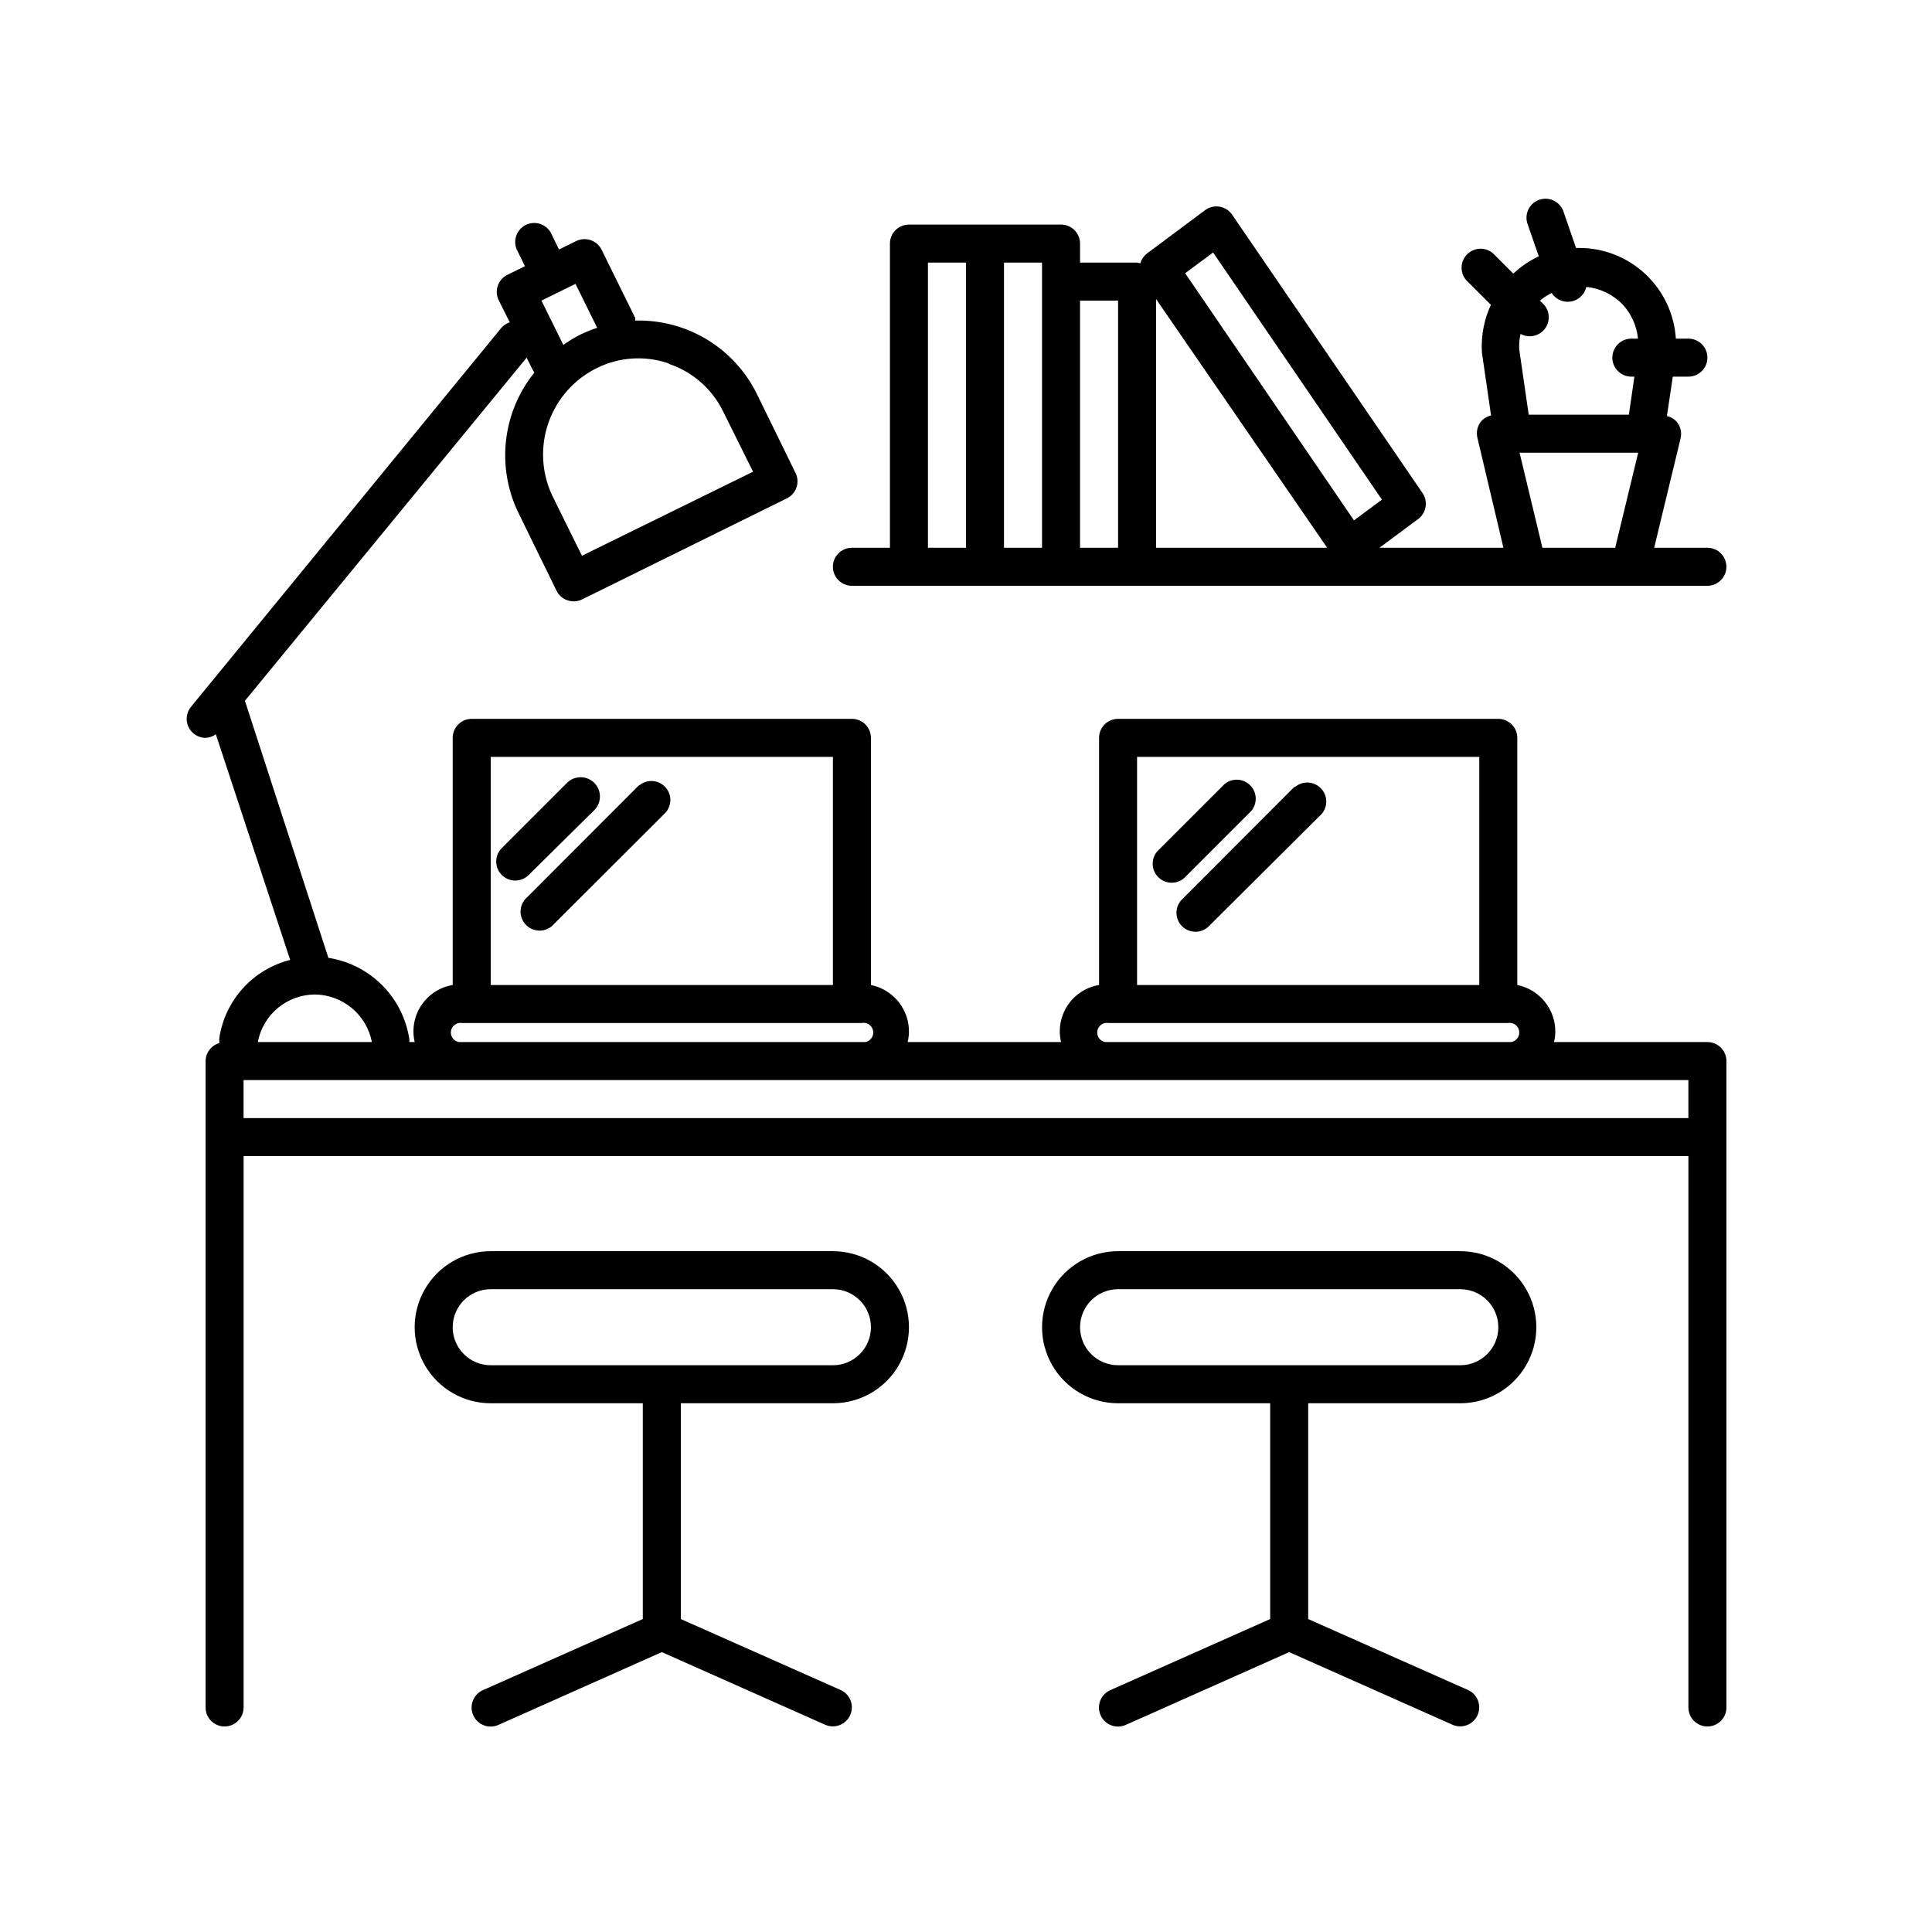
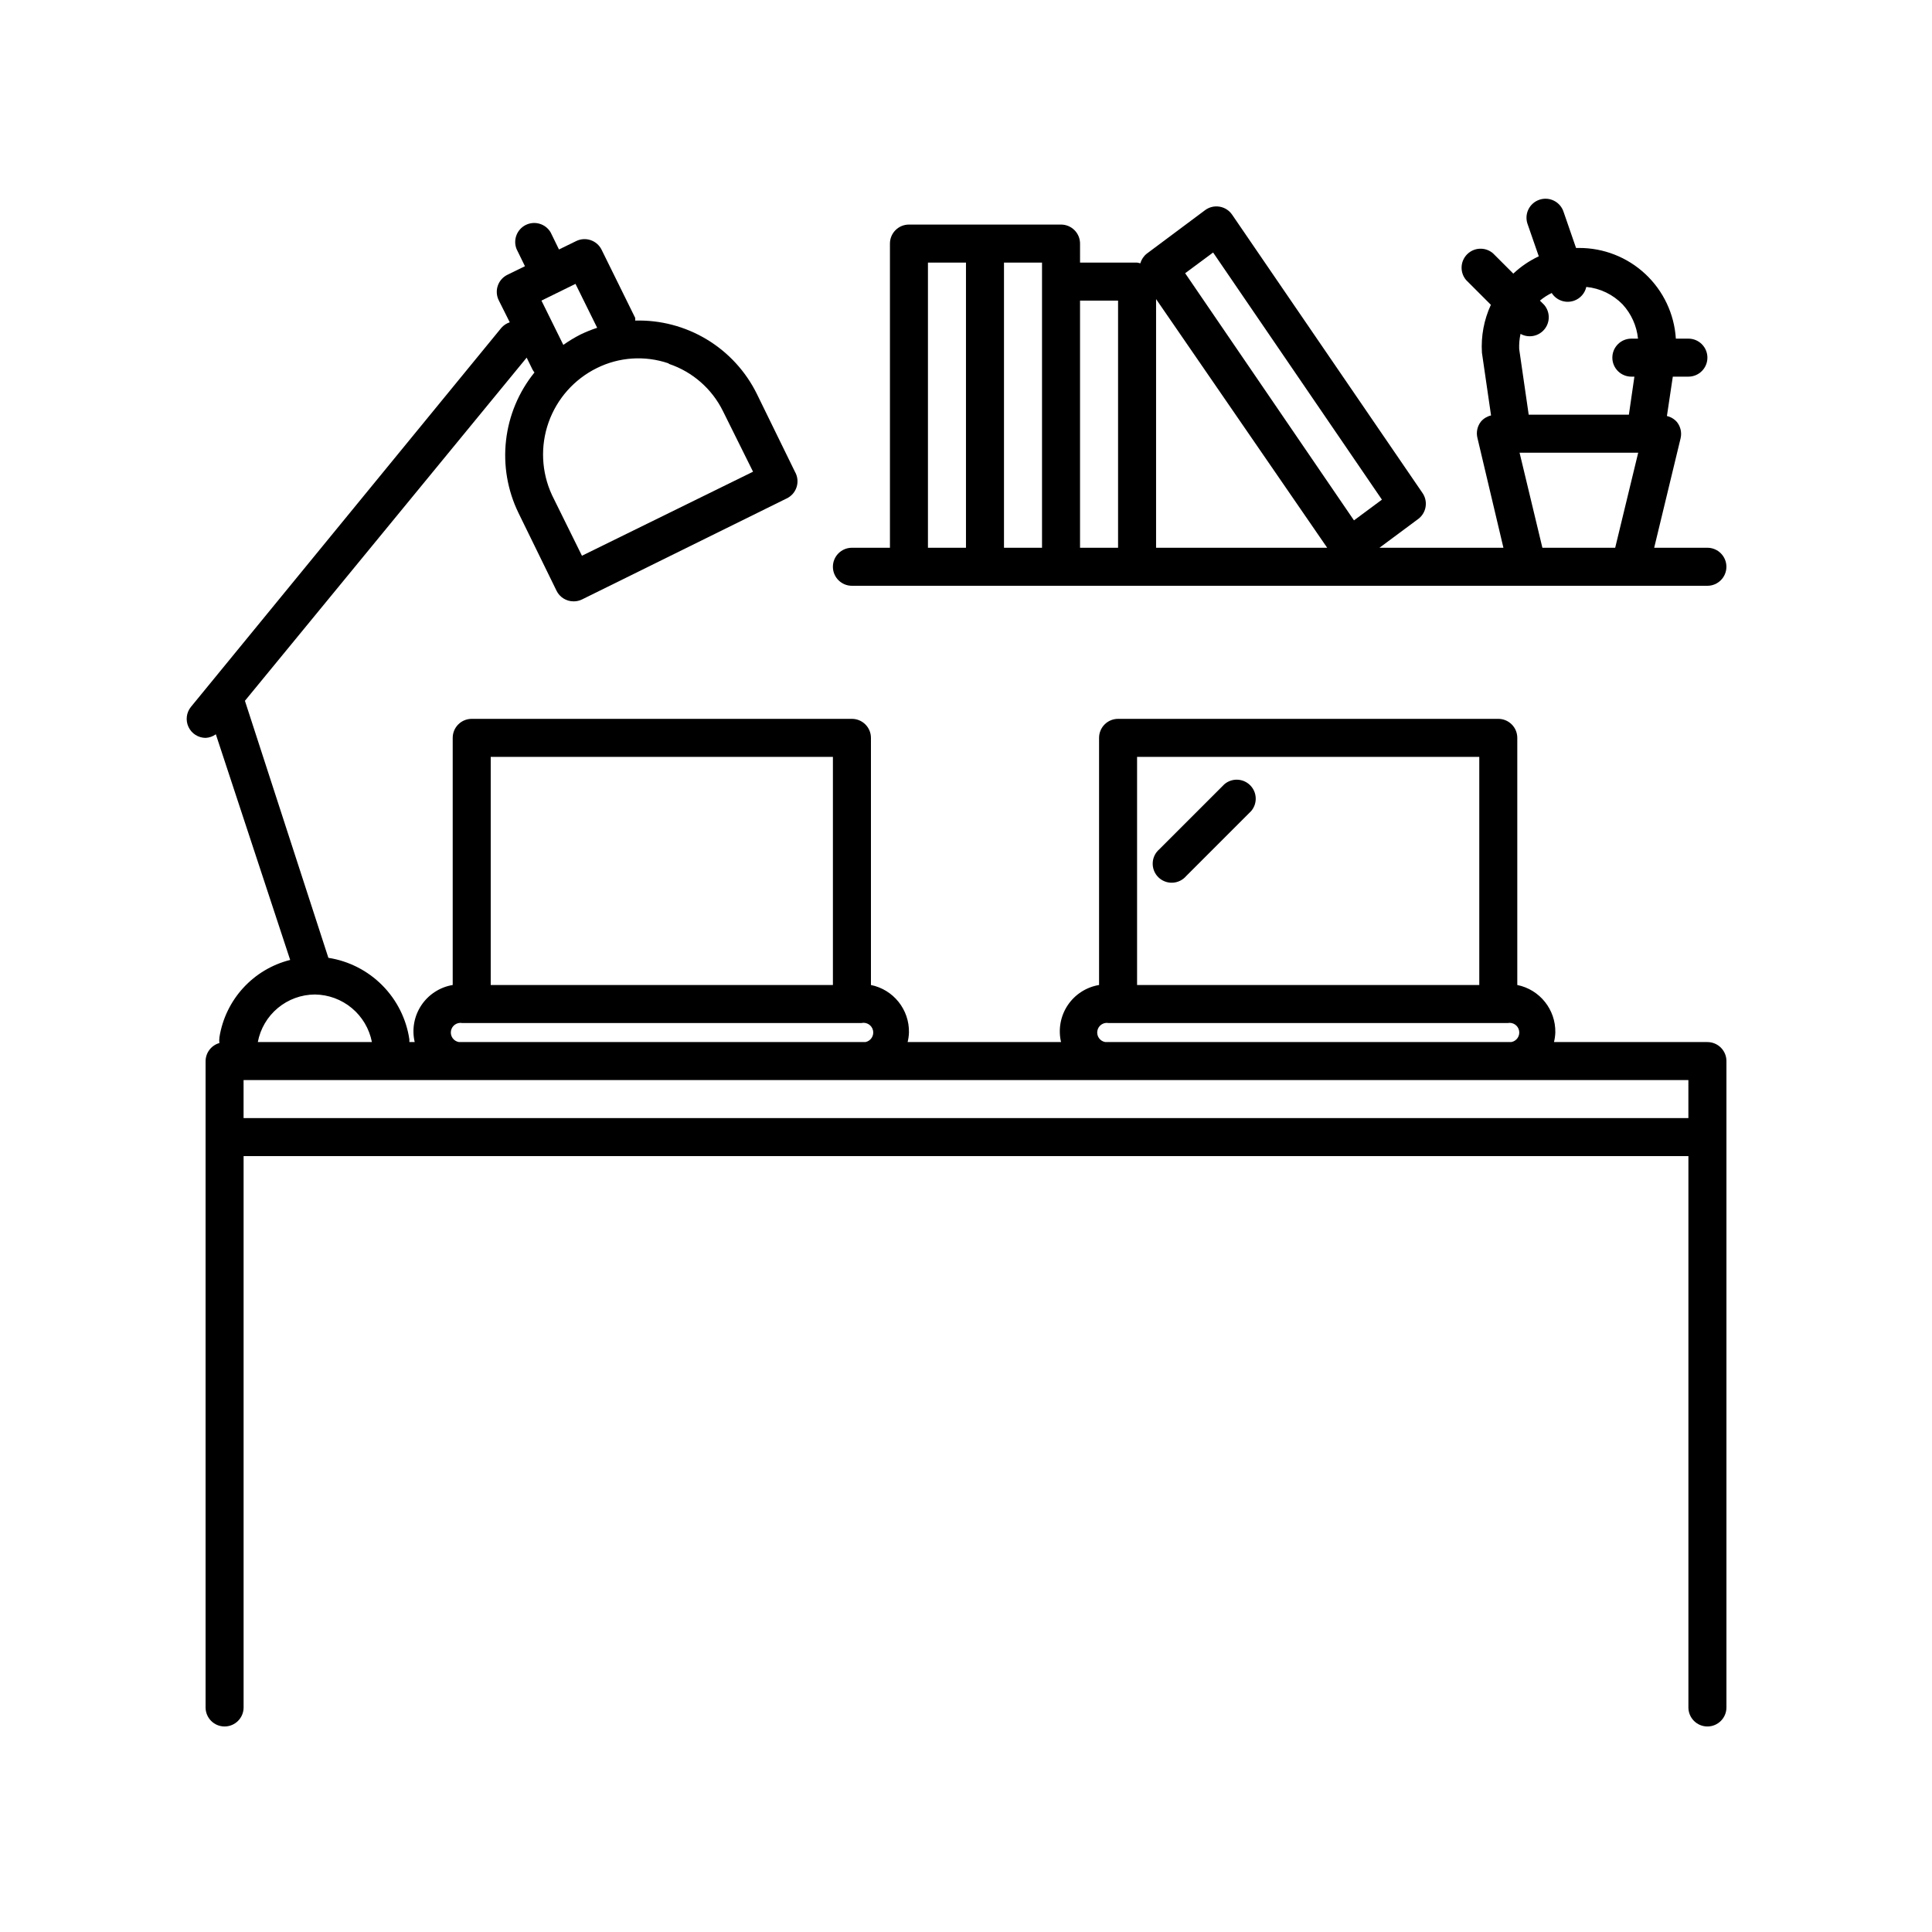
<svg xmlns="http://www.w3.org/2000/svg" fill="#000000" width="800px" height="800px" version="1.1" viewBox="144 144 512 512">
  <g>
-     <path d="m530.99 515.88c7.199 0 13.852-3.84 17.453-10.078 3.602-6.234 3.602-13.914 0-20.152-3.602-6.234-10.254-10.074-17.453-10.074h-90.684c-7.199 0-13.855 3.84-17.453 10.074-3.602 6.238-3.602 13.918 0 20.152 3.598 6.238 10.254 10.078 17.453 10.078h40.305v57.184l-42.371 18.844v-0.004c-2.547 1.129-3.695 4.106-2.57 6.652 1.129 2.547 4.106 3.695 6.652 2.57l43.324-19.297 43.277 19.246c2.547 1.125 5.523-0.023 6.652-2.57 1.125-2.547-0.023-5.523-2.57-6.652l-42.32-18.789v-57.184zm-90.684-10.078c-5.566 0-10.078-4.508-10.078-10.074s4.512-10.078 10.078-10.078h90.684c5.566 0 10.078 4.512 10.078 10.078s-4.512 10.074-10.078 10.074z" />
-     <path d="m364.73 515.88c7.199 0 13.855-3.84 17.453-10.078 3.602-6.234 3.602-13.914 0-20.152-3.598-6.234-10.254-10.074-17.453-10.074h-90.684c-7.199 0-13.852 3.84-17.453 10.074-3.602 6.238-3.602 13.918 0 20.152 3.602 6.238 10.254 10.078 17.453 10.078h40.305v57.184l-42.371 18.844v-0.004c-2.547 1.129-3.695 4.106-2.57 6.652 1.129 2.547 4.106 3.695 6.652 2.57l43.328-19.297 43.277 19.246c2.543 1.125 5.523-0.023 6.648-2.57 1.129-2.547-0.023-5.523-2.57-6.652l-42.32-18.789v-57.184zm-90.684-10.078c-5.566 0-10.078-4.508-10.078-10.074s4.512-10.078 10.078-10.078h90.684c5.566 0 10.078 4.512 10.078 10.078s-4.512 10.074-10.078 10.074z" />
    <path d="m596.48 289.16h-14.105l7.004-29.02h-0.004c0.355-1.5 0-3.074-0.957-4.281-0.695-0.809-1.629-1.371-2.668-1.613l1.562-10.43h4.129c2.785 0 5.039-2.254 5.039-5.035 0-2.785-2.254-5.039-5.039-5.039h-3.324c-0.41-6.527-3.301-12.652-8.078-17.117-4.773-4.469-11.078-6.941-17.617-6.914h-0.754l-3.273-9.473h-0.004c-0.395-1.309-1.309-2.402-2.527-3.023-1.219-0.625-2.637-0.723-3.93-0.277s-2.352 1.395-2.93 2.637c-0.578 1.238-0.625 2.66-0.133 3.938l2.922 8.414c-2.481 1.16-4.762 2.707-6.75 4.586l-5.391-5.391c-2-1.711-4.981-1.598-6.84 0.262-1.863 1.863-1.977 4.844-0.266 6.84l6.551 6.551c-1.832 3.969-2.644 8.332-2.371 12.695l2.418 16.625h0.004c-1.039 0.242-1.977 0.809-2.672 1.613-0.957 1.207-1.309 2.785-0.957 4.281l6.902 29.172h-32.848l10.379-7.707c2.113-1.676 2.535-4.719 0.957-6.902l-50.383-73.656c-0.773-1.133-1.969-1.898-3.32-2.125-1.348-0.23-2.734 0.102-3.832 0.914l-15.469 11.539c-0.824 0.656-1.426 1.555-1.711 2.566-0.281-0.09-0.566-0.156-0.859-0.199h-15.113v-5.039c0-1.336-0.531-2.617-1.477-3.562-0.945-0.945-2.227-1.477-3.562-1.477h-40.305c-2.781 0-5.035 2.258-5.035 5.039v80.609h-10.078c-2.781 0-5.039 2.258-5.039 5.039s2.258 5.039 5.039 5.039h226.71c2.781 0 5.039-2.258 5.039-5.039s-2.258-5.039-5.039-5.039zm-41.262-67.512c1.273 2 3.769 2.84 5.996 2.016 1.605-0.59 2.801-1.957 3.172-3.625 3.656 0.352 7.066 1.996 9.625 4.633 2.301 2.504 3.734 5.688 4.078 9.07h-1.762c-2.781 0-5.039 2.254-5.039 5.039 0 2.781 2.258 5.035 5.039 5.035h0.805l-1.461 10.078h-26.551l-2.519-17.383c-0.055-1.352 0.066-2.707 0.355-4.031 2.137 1.188 4.816 0.664 6.356-1.234 1.539-1.898 1.492-4.625-0.109-6.473l-1.109-1.109c0.957-0.797 2.004-1.473 3.125-2.016zm-8.516 42.32h31.438l-6.098 25.191h-19.293zm-81.215-53.051 44.738 65.496-7.406 5.492-44.738-65.496zm-45.34 78.242h-10.078v-75.57h10.078zm-30.23-75.57h10.078v75.57h-10.078zm40.305 75.57v-65.496h10.078v65.496zm20.152-65.898 45.344 65.898h-45.344z" />
    <path d="m596.48 420.15h-40.656c0.203-0.828 0.32-1.672 0.352-2.519 0.121-6.082-4.117-11.383-10.078-12.598v-65.492c0-1.336-0.527-2.621-1.473-3.562-0.945-0.945-2.227-1.477-3.562-1.477h-100.76c-2.785 0-5.039 2.254-5.039 5.039v65.492c-3.394 0.566-6.406 2.512-8.316 5.375-1.906 2.863-2.547 6.391-1.762 9.742h-40.656c0.203-0.828 0.324-1.672 0.352-2.519 0.125-6.082-4.117-11.383-10.074-12.598v-65.492c0-1.336-0.531-2.621-1.477-3.562-0.945-0.945-2.227-1.477-3.562-1.477h-100.76c-2.781 0-5.039 2.254-5.039 5.039v65.492c-3.394 0.566-6.402 2.512-8.312 5.375-1.91 2.863-2.547 6.391-1.762 9.742h-1.41c0.016-0.234 0.016-0.473 0-0.707-0.805-5.422-3.324-10.441-7.184-14.328-3.863-3.891-8.867-6.441-14.281-7.285l-22.117-68.113 74.664-90.938 1.562 3.176v-0.004c0.145 0.266 0.316 0.52 0.504 0.758-4.172 5.16-6.785 11.402-7.531 18-0.75 6.594 0.395 13.262 3.301 19.23l10.078 20.605h-0.004c0.848 1.73 2.609 2.824 4.535 2.82 0.77 0.004 1.527-0.168 2.219-0.504l54.211-26.754-0.004 0.004c1.285-0.602 2.254-1.715 2.676-3.066 0.422-1.348 0.258-2.816-0.457-4.039l-10.078-20.605c-2.949-5.988-7.555-11.004-13.27-14.449-5.715-3.449-12.301-5.184-18.973-4.996 0.016-0.238 0.016-0.473 0-0.707l-8.918-18.086c-1.238-2.488-4.262-3.504-6.75-2.269l-4.535 2.215-2.215-4.535v0.004c-1.336-2.277-4.203-3.137-6.57-1.973-2.367 1.164-3.438 3.961-2.449 6.406l2.215 4.535-4.535 2.215h0.004c-1.254 0.578-2.219 1.641-2.664 2.945-0.449 1.305-0.34 2.734 0.293 3.957l2.875 5.746c-0.859 0.277-1.625 0.781-2.219 1.461l-82.273 100.46c-1.219 1.504-1.469 3.574-0.641 5.328 0.828 1.75 2.586 2.871 4.523 2.887 0.98-0.047 1.926-0.383 2.719-0.957l19.699 59.801c-4.785 1.199-9.109 3.777-12.441 7.414s-5.523 8.172-6.301 13.039c-0.082 0.52-0.082 1.047 0 1.562-2.152 0.605-3.648 2.551-3.676 4.785v171.3c0 2.781 2.254 5.039 5.035 5.039 2.785 0 5.039-2.258 5.039-5.039v-146.11h382.89v146.11c0 2.781 2.258 5.039 5.039 5.039s5.039-2.258 5.039-5.039v-171.3c0-1.336-0.531-2.617-1.477-3.562-0.945-0.941-2.227-1.473-3.562-1.473zm-275.18-179.71c6.25 2.106 11.402 6.625 14.309 12.547l7.957 16.02-45.344 22.27-7.961-16.121h0.004c-2.789-6.047-3.106-12.945-0.887-19.219 2.223-6.277 6.805-11.441 12.777-14.387 5.906-2.941 12.746-3.394 18.992-1.262zm-19.043-9.574-0.004 0.004c-1.496 0.488-2.961 1.078-4.383 1.762-1.594 0.809-3.125 1.734-4.582 2.769l-5.797-11.738 9.02-4.434zm143.08 113.71h90.688v60.457h-90.688zm-8.461 75.574c-1.395-0.25-2.316-1.582-2.066-2.973 0.25-1.391 1.582-2.316 2.973-2.066h105.8c1.391-0.266 2.731 0.648 2.996 2.039s-0.648 2.734-2.039 3zm-162.83-75.574h90.684v60.457h-90.684zm-8.465 75.574c-1.391-0.25-2.316-1.582-2.066-2.973 0.25-1.391 1.582-2.316 2.973-2.066h105.8c1.391-0.305 2.766 0.574 3.074 1.965 0.305 1.391-0.574 2.766-1.965 3.074zm-38.137-12.598c3.582 0.039 7.043 1.312 9.797 3.609 2.754 2.293 4.633 5.469 5.316 8.988h-30.23c0.668-3.527 2.539-6.715 5.297-9.012s6.231-3.566 9.82-3.586zm-18.895 22.672h382.89v10.078h-382.89z" />
-     <path d="m301.55 358.64c1.961-2.031 1.906-5.269-0.125-7.231s-5.269-1.906-7.231 0.125l-17.23 17.23c-1.961 1.977-1.949 5.168 0.023 7.129 1.977 1.961 5.168 1.949 7.129-0.023z" />
-     <path d="m313.29 352.14-29.574 29.625c-1.066 0.91-1.703 2.227-1.758 3.633-0.055 1.402 0.48 2.762 1.473 3.754 0.992 0.992 2.356 1.527 3.758 1.473 1.402-0.055 2.719-0.691 3.633-1.758l29.625-29.574h-0.004c1.715-1.996 1.598-4.977-0.262-6.84-1.863-1.859-4.84-1.973-6.84-0.262z" />
    <path d="m475.57 358.94c1.711-2 1.598-4.977-0.266-6.84-1.859-1.859-4.84-1.977-6.84-0.262l-17.23 17.23c-1.066 0.91-1.703 2.227-1.754 3.629-0.055 1.402 0.477 2.766 1.469 3.758 0.992 0.992 2.356 1.527 3.758 1.473 1.402-0.055 2.719-0.691 3.633-1.758z" />
-     <path d="m487.11 352.44-29.574 29.625h0.004c-1.066 0.914-1.703 2.231-1.758 3.633-0.055 1.402 0.477 2.766 1.473 3.758 0.992 0.992 2.352 1.523 3.754 1.473 1.402-0.055 2.719-0.691 3.633-1.758l29.625-29.473c1.711-2 1.598-4.981-0.266-6.84-1.859-1.863-4.84-1.977-6.84-0.266z" />
  </g>
</svg>